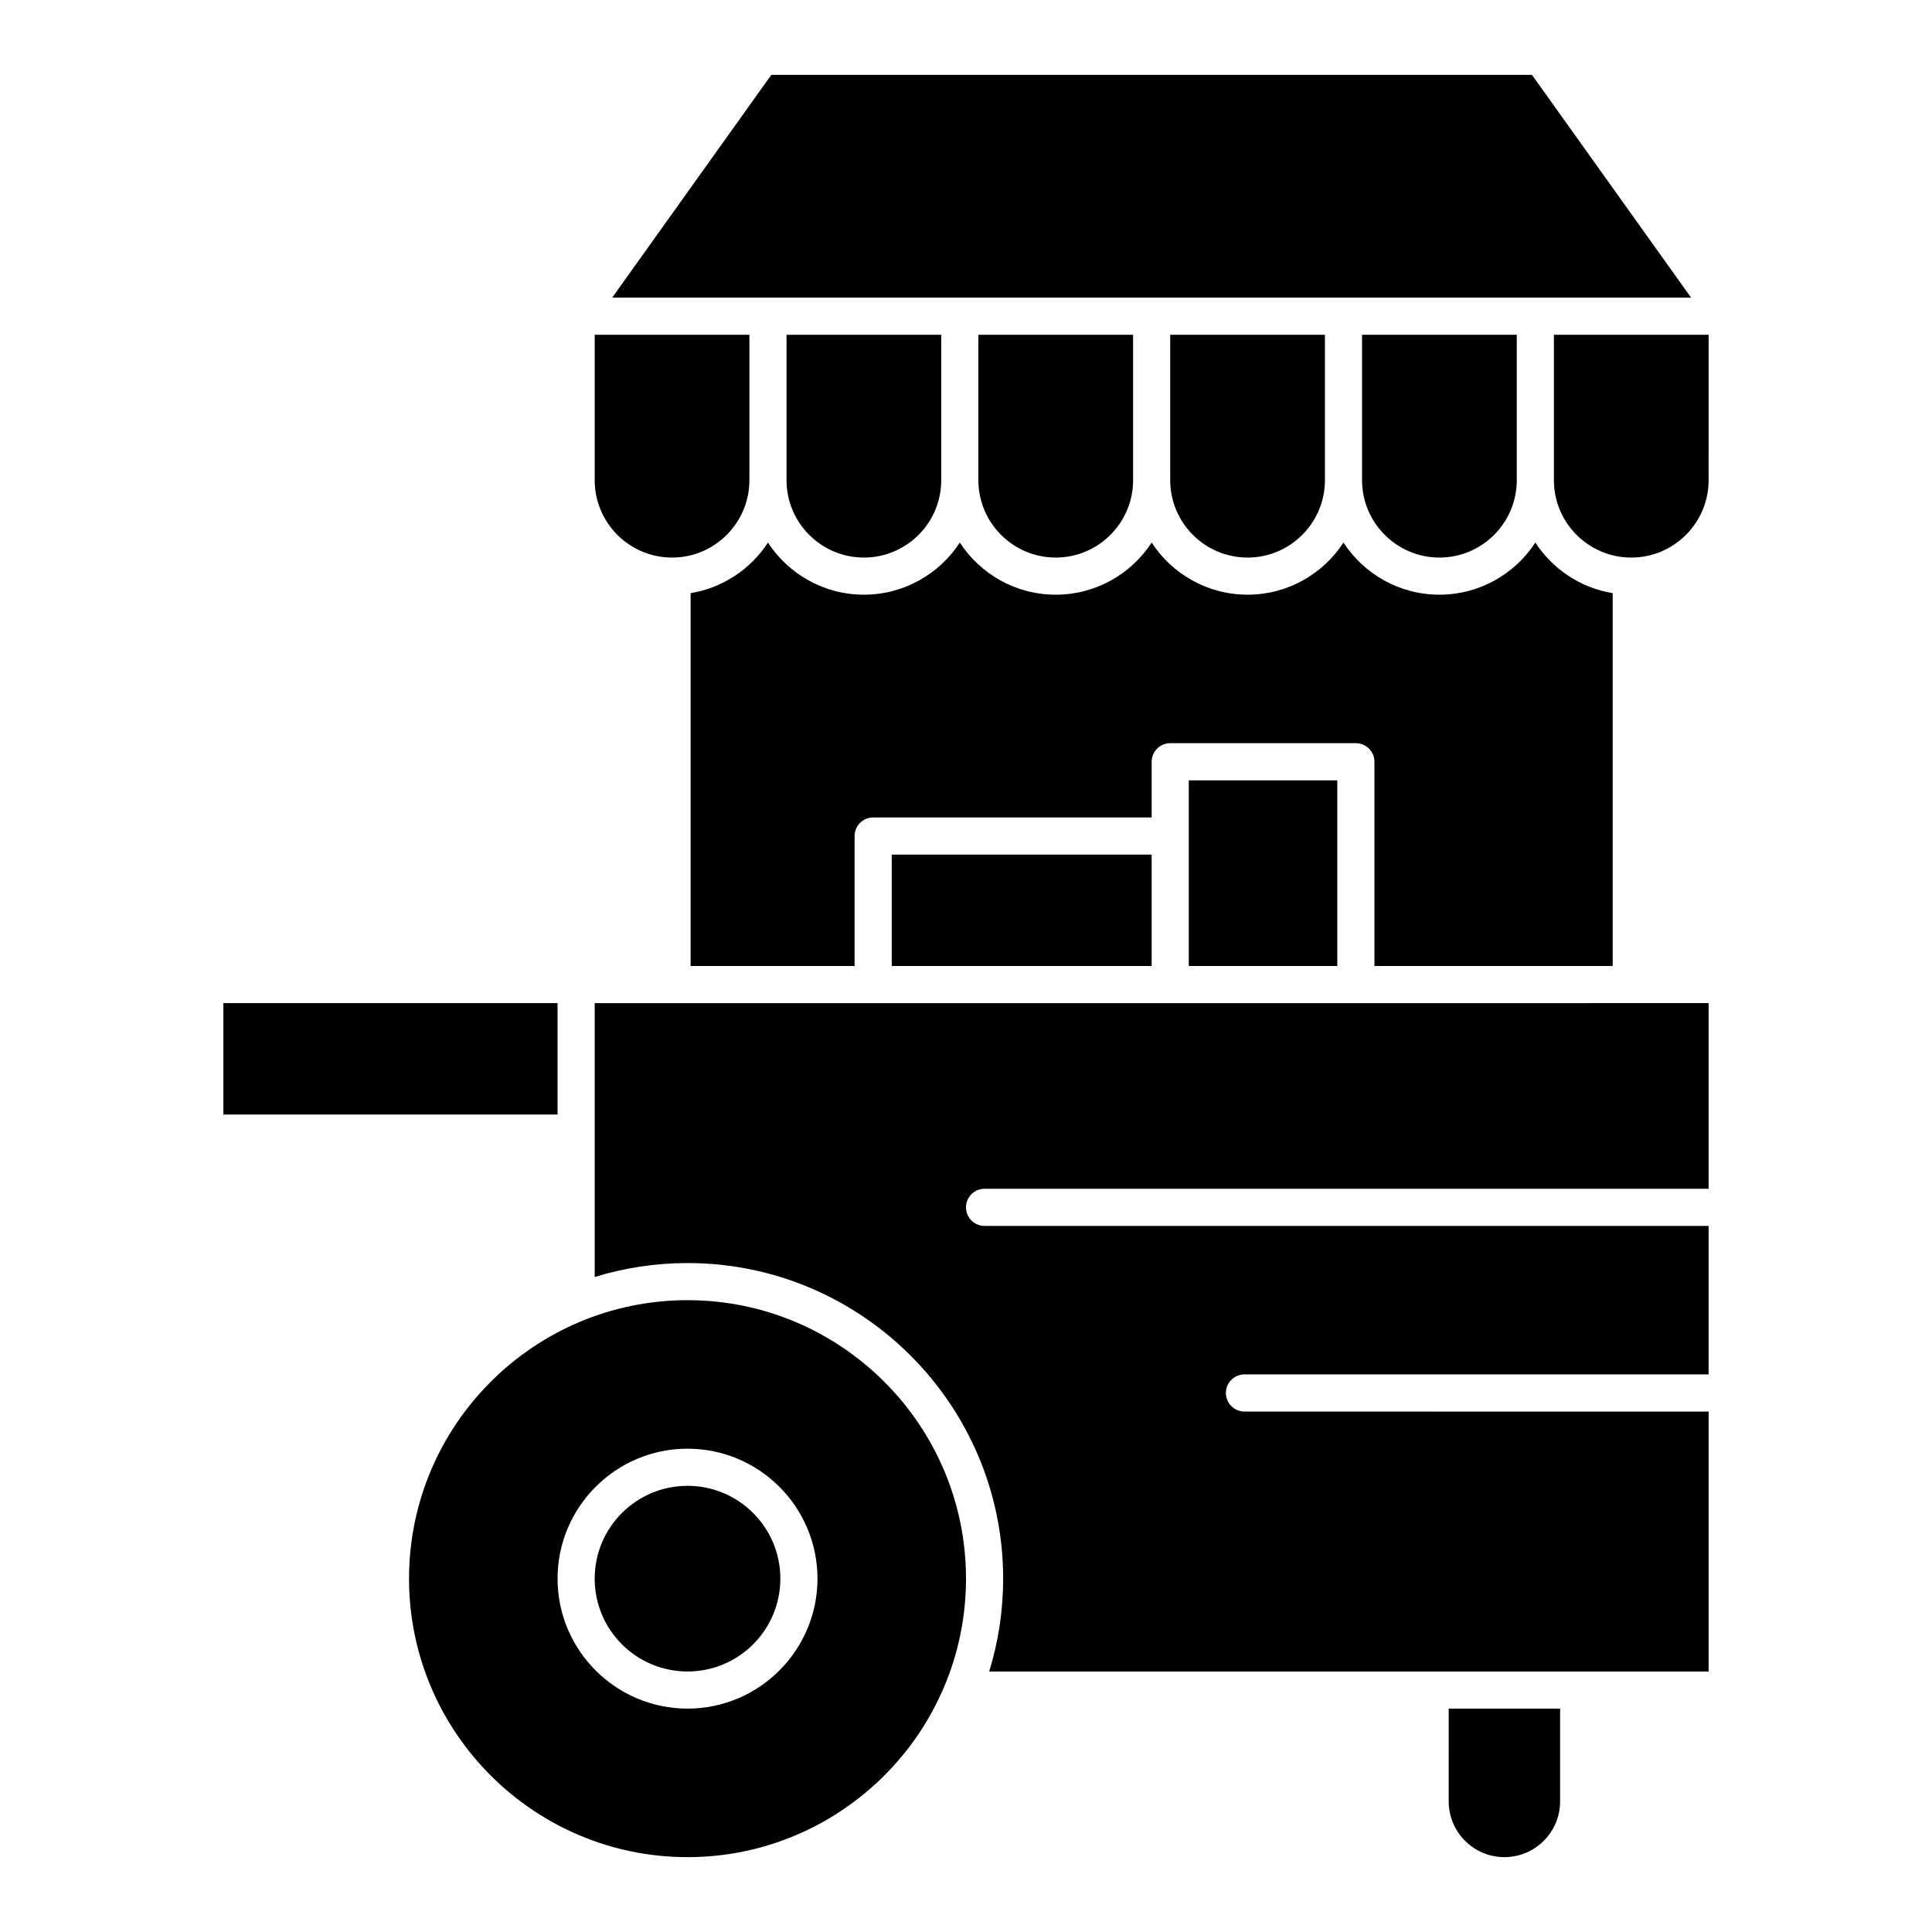
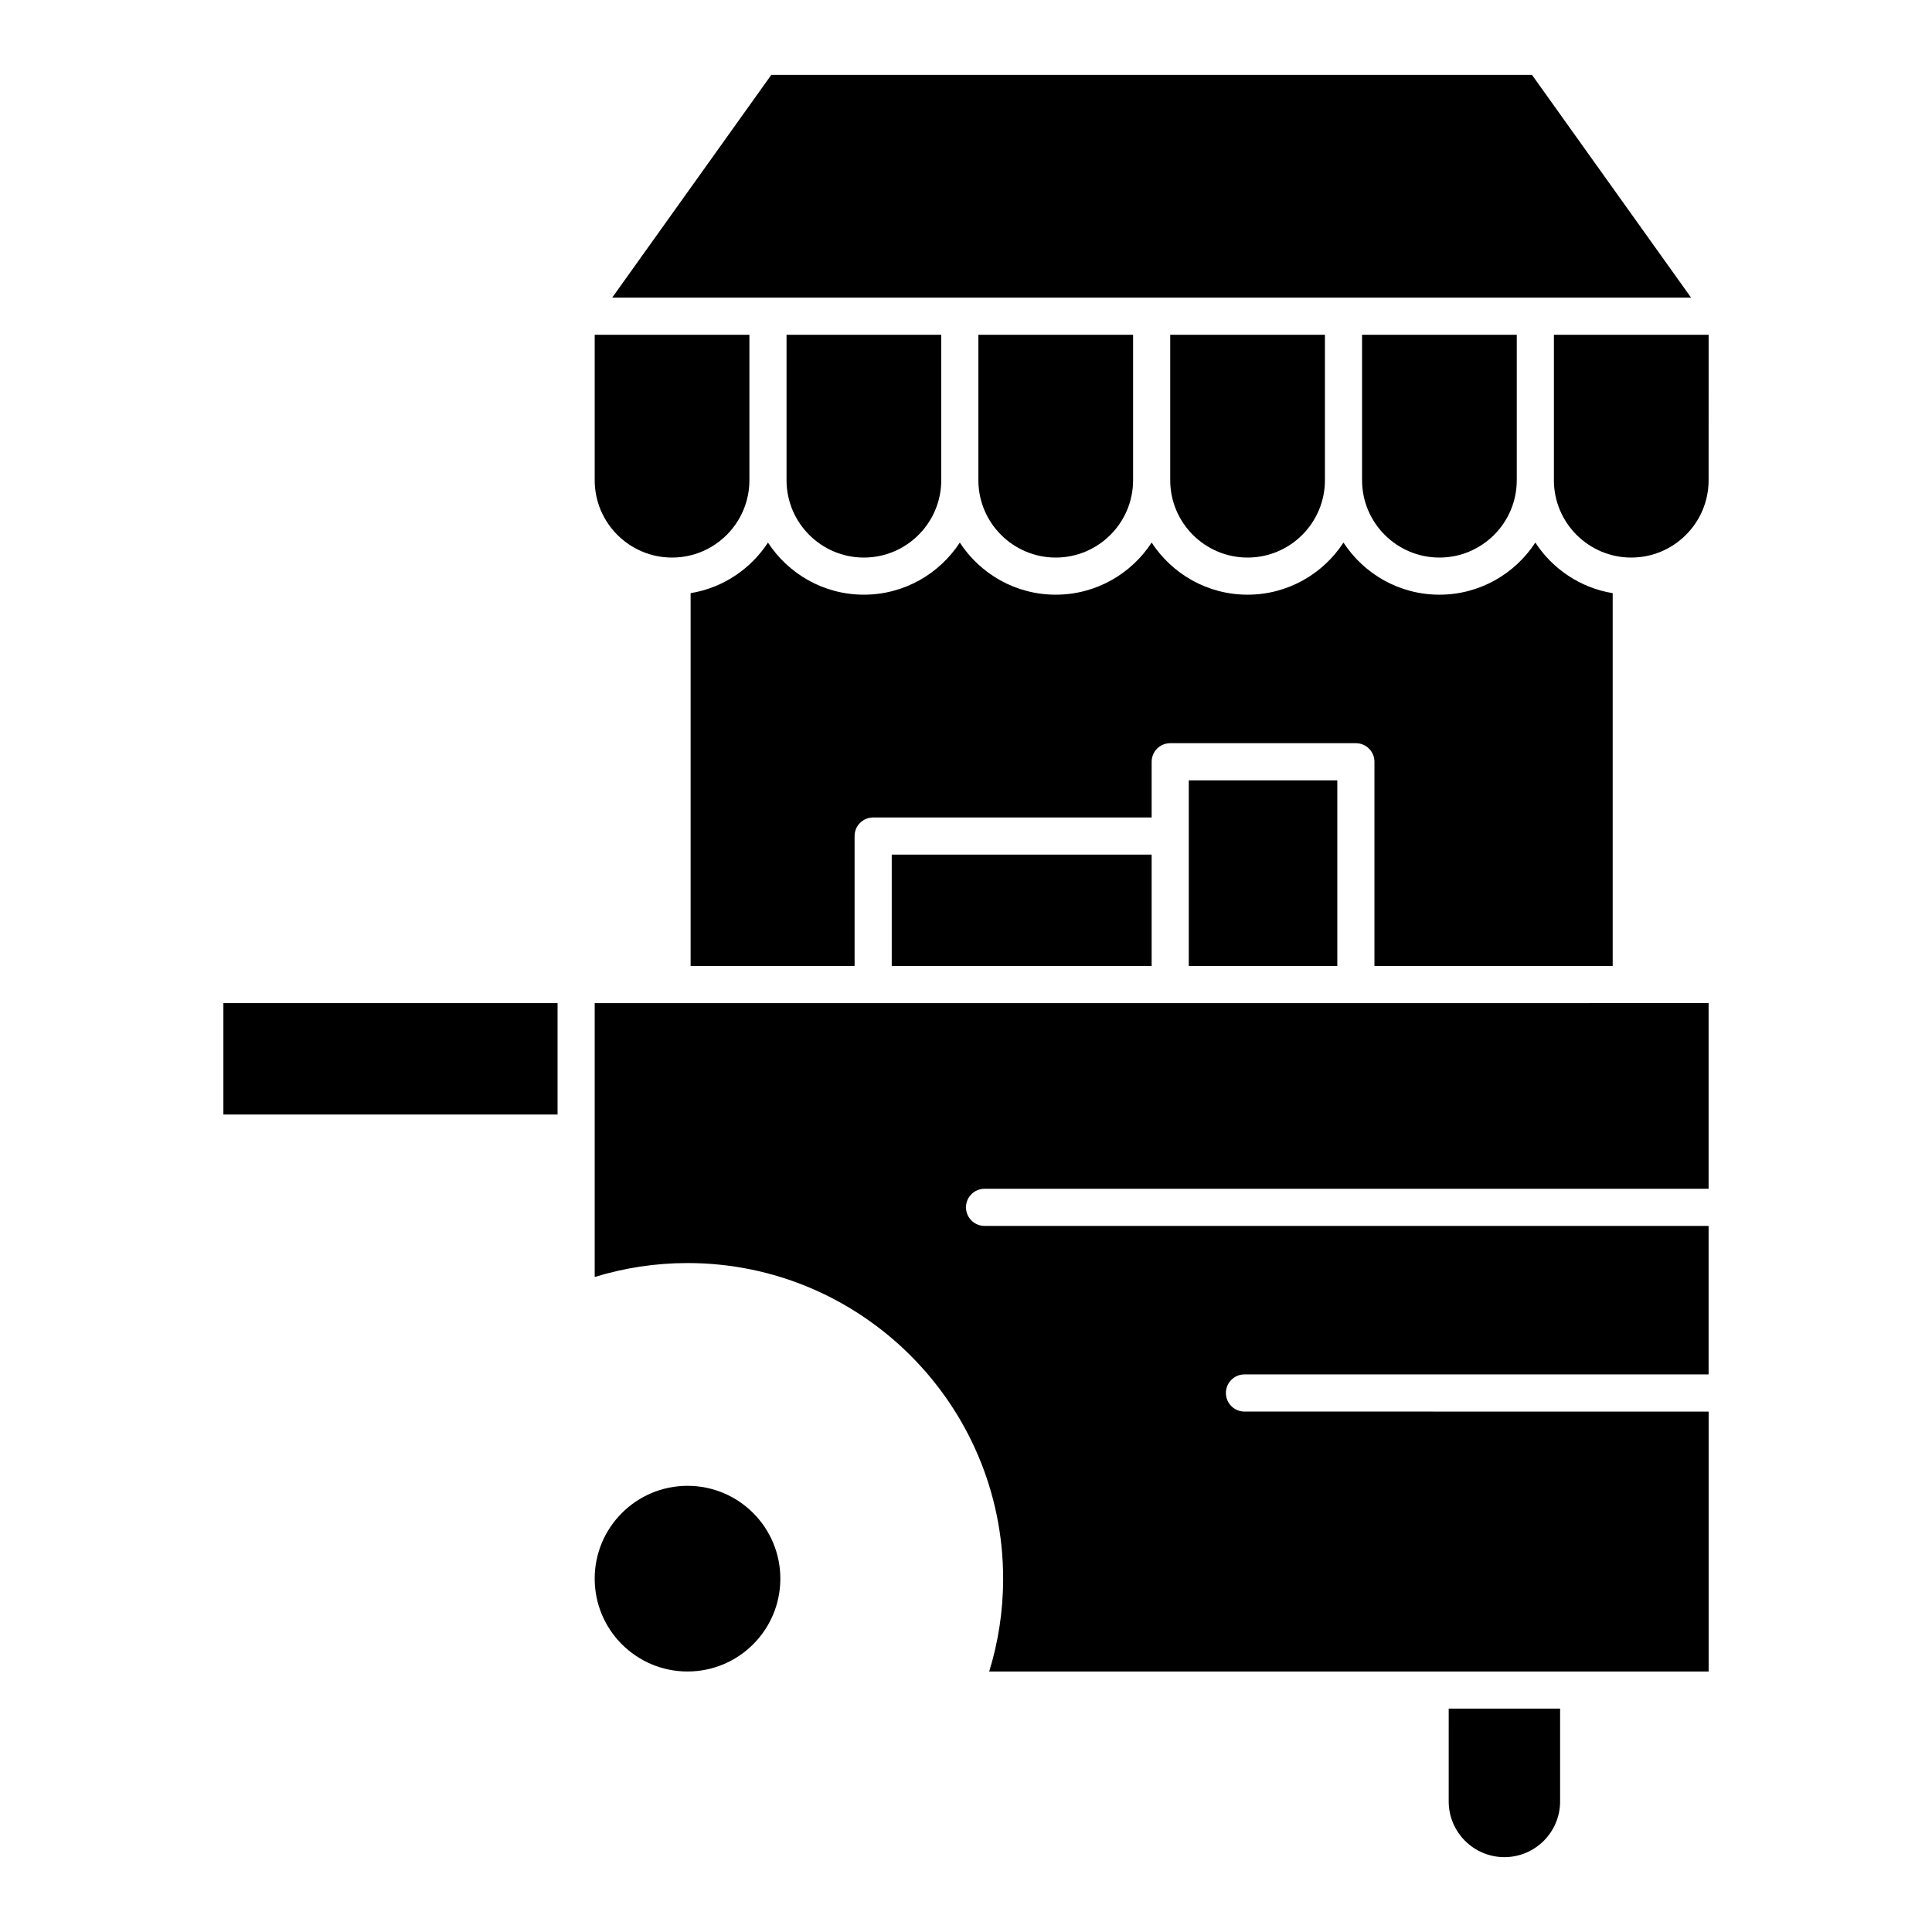
<svg xmlns="http://www.w3.org/2000/svg" fill="#000000" width="800px" height="800px" version="1.1" viewBox="144 144 512 512">
  <g>
    <path d="m444.28 271.26v-38.539h-41v38.539c0 11.305 9.195 20.5 20.5 20.5 11.305 0 20.5-9.195 20.5-20.5z" />
    <path d="m342.6 271.26v-38.539h-41v38.539c0 11.305 9.195 20.5 20.5 20.5 11.305 0 20.5-9.195 20.5-20.5z" />
    <path d="m545.96 271.26v-38.539h-41v38.539c0 11.305 9.195 20.5 20.5 20.5 11.305 0 20.5-9.195 20.5-20.5z" />
    <path d="m495.12 271.26v-38.539h-41v38.539c0 11.305 9.195 20.5 20.5 20.5 11.305 0 20.5-9.195 20.5-20.5z" />
    <path d="m459.04 400h39.359v-49.199h-39.359v49.199z" />
    <path d="m592.16 222.88-42.172-59.039-201.58-0.004-42.172 59.039c14.371 0.004 269.57 0.004 285.92 0.004z" />
    <path d="m380.32 370.48h68.879v29.52h-68.879z" />
    <path d="m571.38 400v-98.809c-8.566-1.402-15.934-6.406-20.5-13.402-5.418 8.305-14.785 13.809-25.422 13.809-10.633 0-20-5.504-25.422-13.809-5.414 8.305-14.781 13.809-25.418 13.809-10.633 0-20-5.504-25.418-13.809-5.418 8.305-14.789 13.809-25.422 13.809-10.633 0-20-5.504-25.418-13.809-5.422 8.305-14.789 13.809-25.422 13.809s-20-5.504-25.418-13.809c-4.566 6.996-11.934 12-20.5 13.402v98.809h43.457v-34.441c0-2.719 2.203-4.922 4.922-4.922h73.801v-14.762c0-2.719 2.203-4.922 4.922-4.922h49.199c2.719 0 4.922 2.203 4.922 4.922v54.121z" />
    <path d="m393.44 271.26v-38.539h-41v38.539c0 11.305 9.195 20.5 20.5 20.5s20.5-9.195 20.5-20.5z" />
    <path d="m527.92 621.4c0 8.141 6.621 14.762 14.762 14.762 8.141 0 14.762-6.621 14.762-14.762v-24.602h-29.52z" />
    <path d="m301.6 409.84v72.578c7.781-2.398 16.043-3.695 24.602-3.695 46.121 0 83.641 37.52 83.641 83.641 0 8.559-1.297 16.82-3.695 24.602h190.66v-68.879l-123.01-0.008c-2.719 0-4.922-2.203-4.922-4.922s2.203-4.922 4.922-4.922h123v-39.359l-191.88 0.004c-2.719 0-4.922-2.203-4.922-4.922s2.203-4.922 4.922-4.922h191.88v-49.199c-8.008 0.004-287.34 0.004-295.2 0.004z" />
    <path d="m203.2 409.84h88.559v29.52h-88.559z" />
    <path d="m555.8 271.26c0 11.305 9.195 20.5 20.5 20.5s20.5-9.195 20.5-20.5l0.004-38.539h-41z" />
-     <path d="m326.2 488.56c-40.695 0-73.801 33.105-73.801 73.801s33.105 73.801 73.801 73.801c40.695 0 73.801-33.105 73.801-73.801s-33.109-73.801-73.801-73.801zm0 108.24c-18.992 0-34.441-15.449-34.441-34.441s15.449-34.441 34.441-34.441c18.992 0 34.441 15.449 34.441 34.441-0.004 18.988-15.453 34.441-34.441 34.441z" />
    <path d="m350.8 562.36c0 13.586-11.012 24.602-24.598 24.602-13.586 0-24.602-11.016-24.602-24.602s11.016-24.602 24.602-24.602c13.586 0 24.598 11.016 24.598 24.602" />
  </g>
</svg>